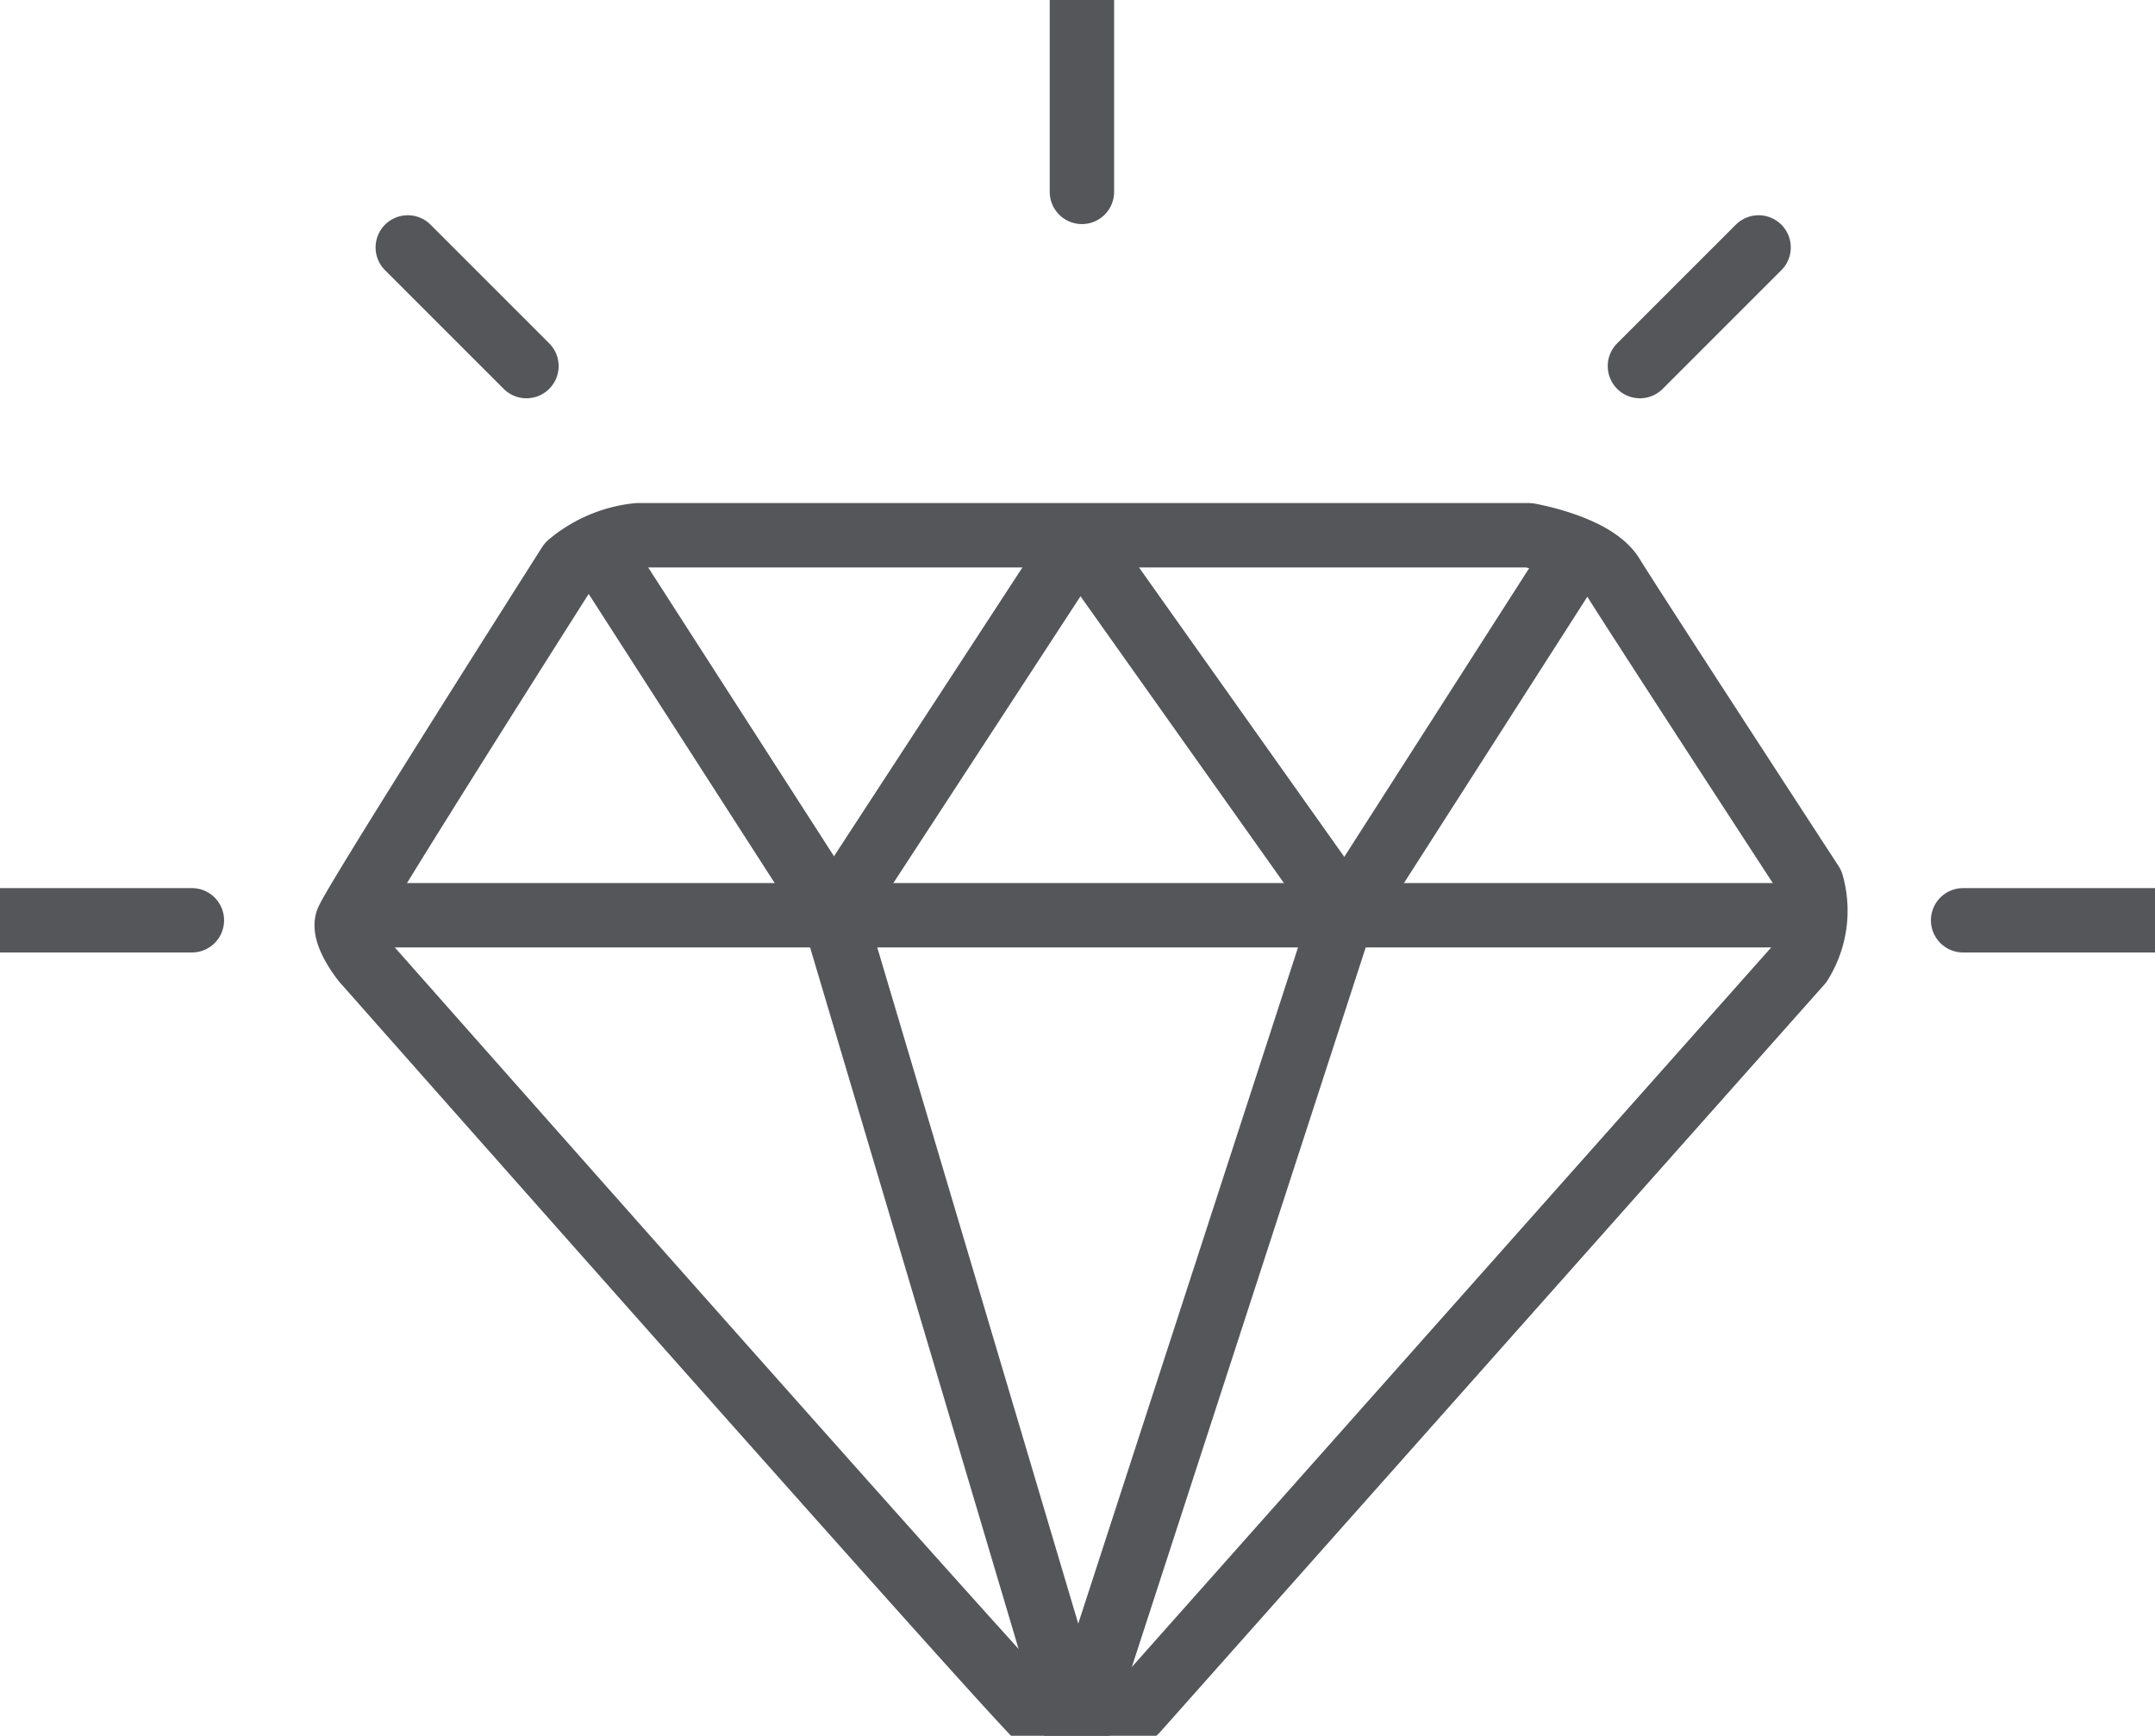
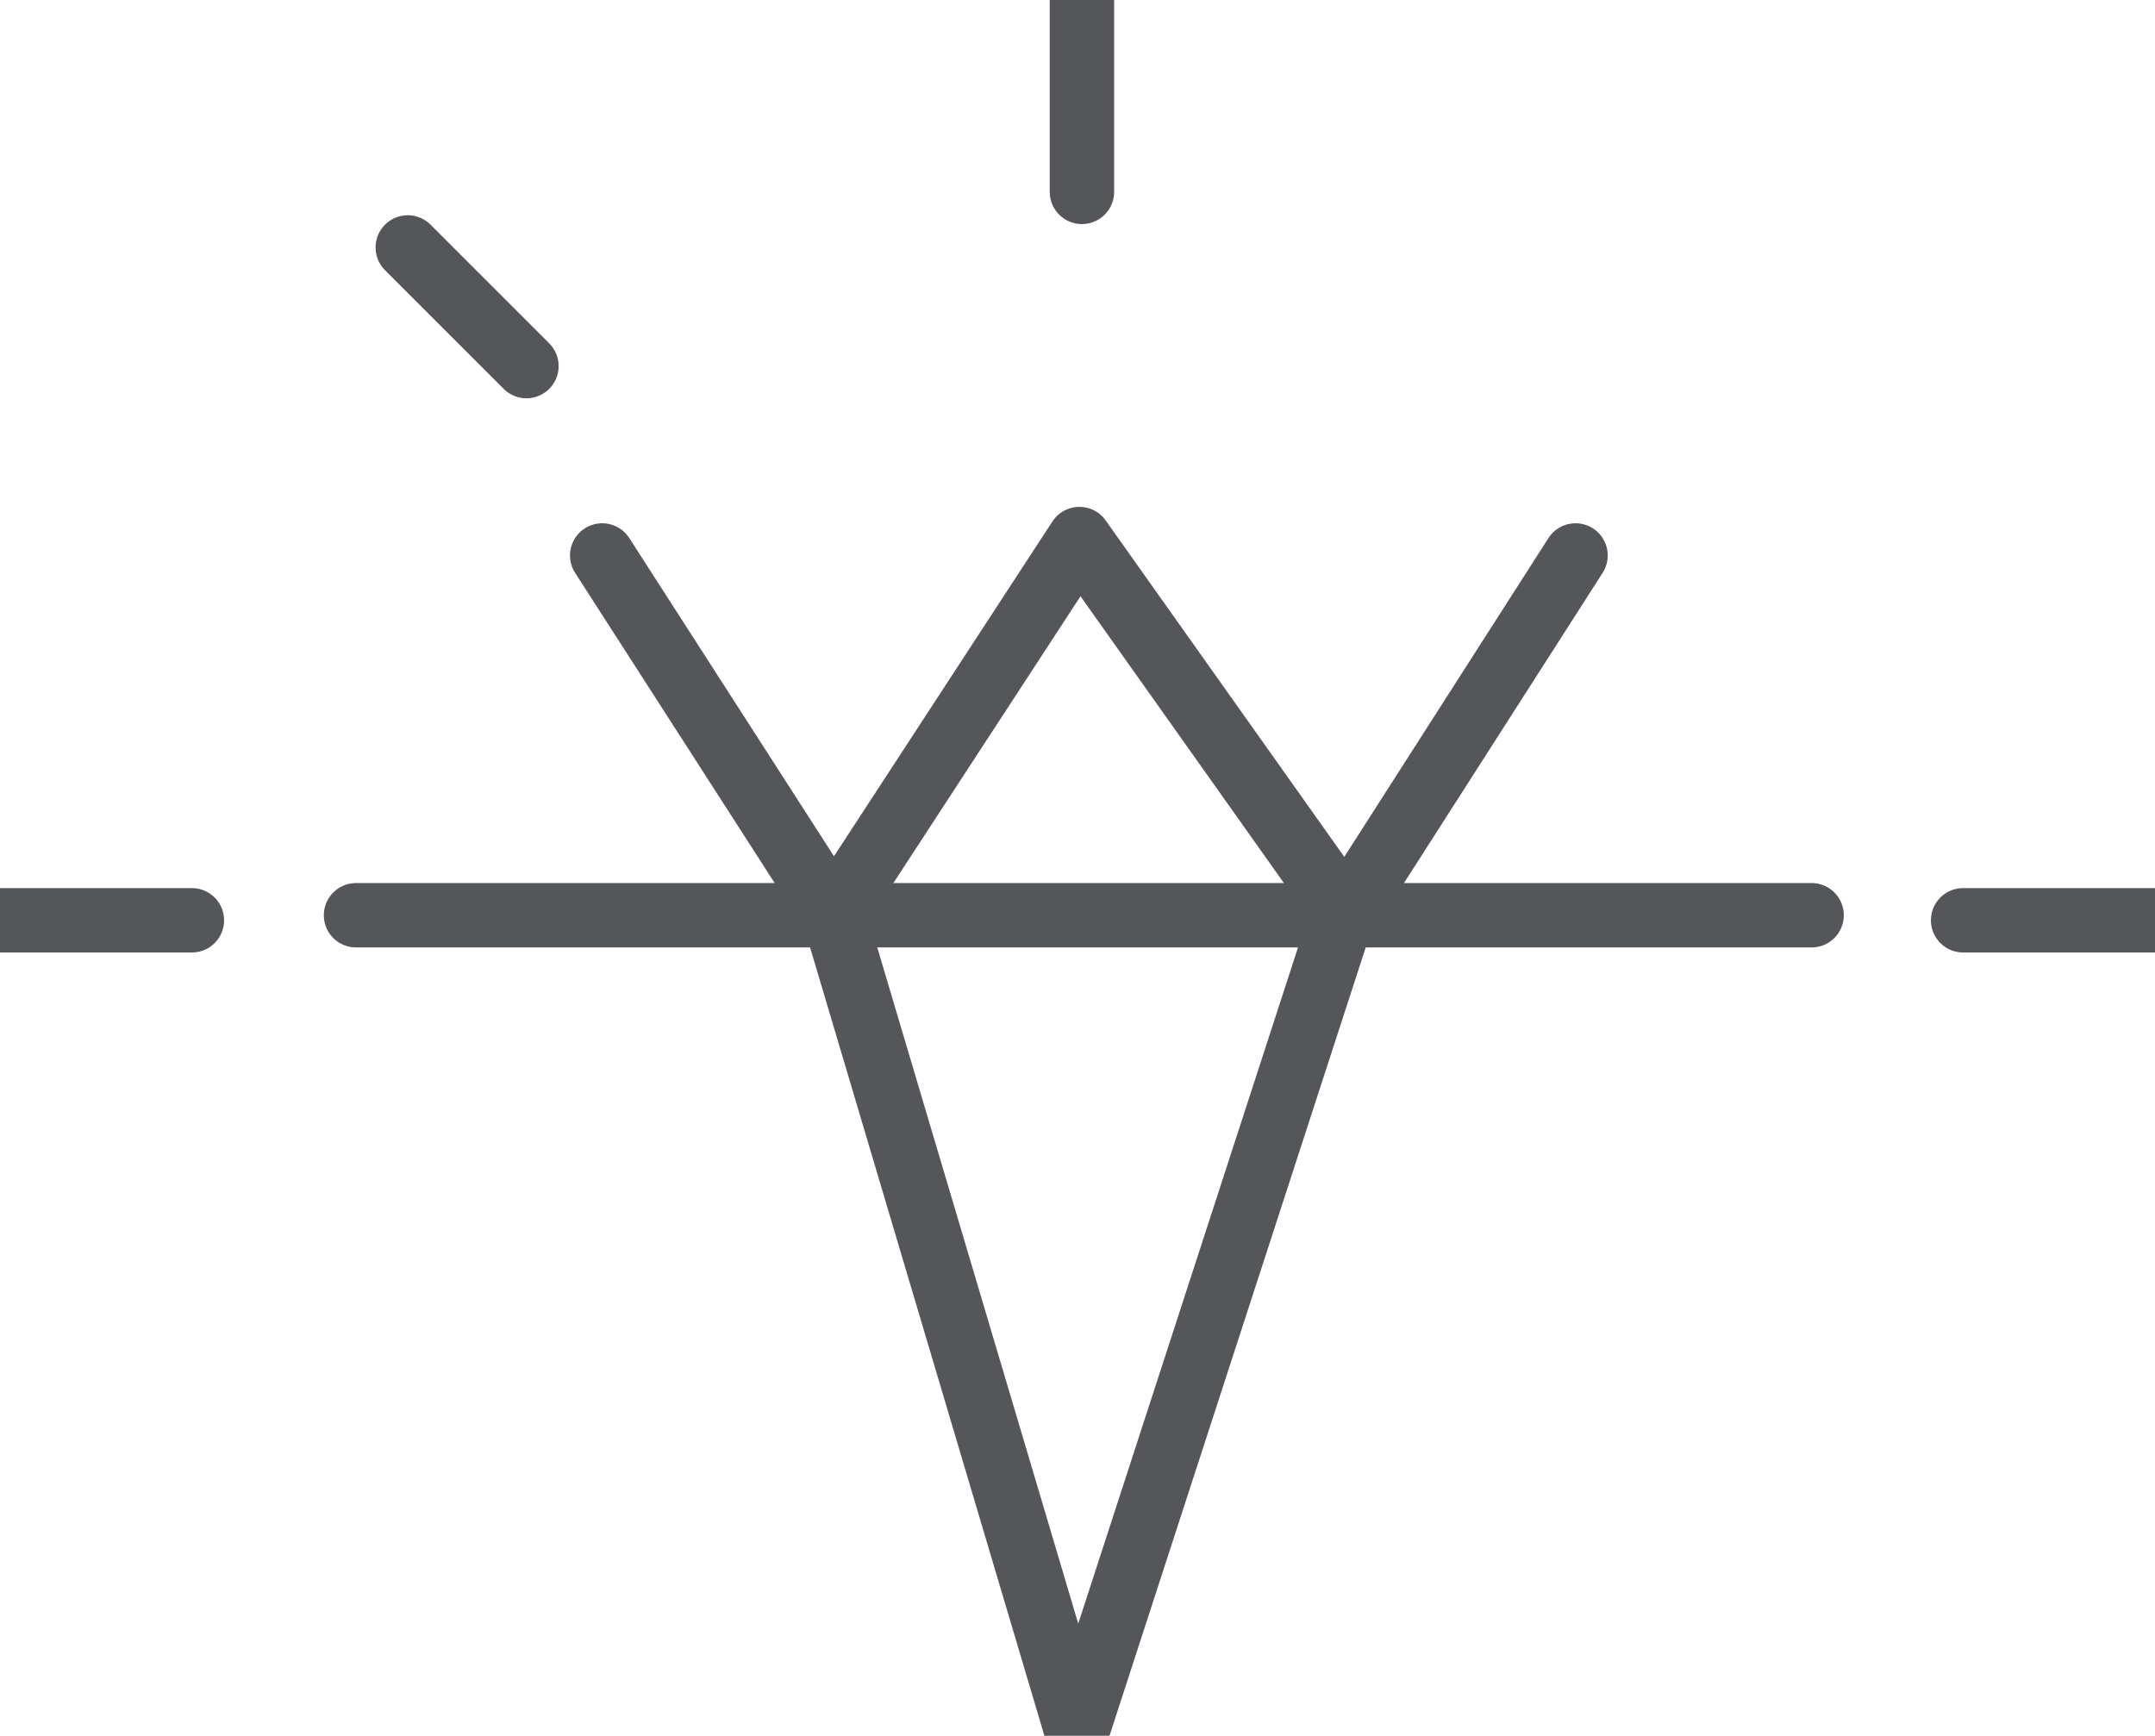
<svg xmlns="http://www.w3.org/2000/svg" id="Layer_1" data-name="Layer 1" viewBox="0 0 17.07 13.75">
  <defs>
    <style>.cls-1{fill:none;stroke:#54565a;stroke-linecap:round;stroke-linejoin:round;stroke-width:0.51px;}</style>
  </defs>
-   <path class="cls-1" d="M8.59,13.75a.5.5,0,0,1-.36-.14c-.18-.15-5.35-6-5.35-6s-.16-.2-.13-.31S4.51,4.47,4.51,4.47a1,1,0,0,1,.54-.23h7.06s.52.09.66.32S14.35,7,14.35,7a.78.78,0,0,1-.09.63L9,13.55S8.77,13.77,8.59,13.75Z" />
  <line class="cls-1" x1="2.82" y1="7.25" x2="14.35" y2="7.25" />
  <polyline class="cls-1" points="4.77 4.4 6.61 7.26 8.53 13.72 10.61 7.32 12.48 4.4" />
  <polyline class="cls-1" points="6.71 7.09 8.55 4.27 10.55 7.09" />
  <line class="cls-1" x1="3.23" y1="1.96" x2="4.17" y2="2.9" />
-   <line class="cls-1" x1="13.93" y1="1.96" x2="12.99" y2="2.9" />
  <line class="cls-1" x1="8.57" x2="8.57" y2="1.52" />
  <line class="cls-1" x1="1.52" y1="7.29" y2="7.29" />
  <line class="cls-1" x1="17.07" y1="7.29" x2="15.55" y2="7.29" />
</svg>